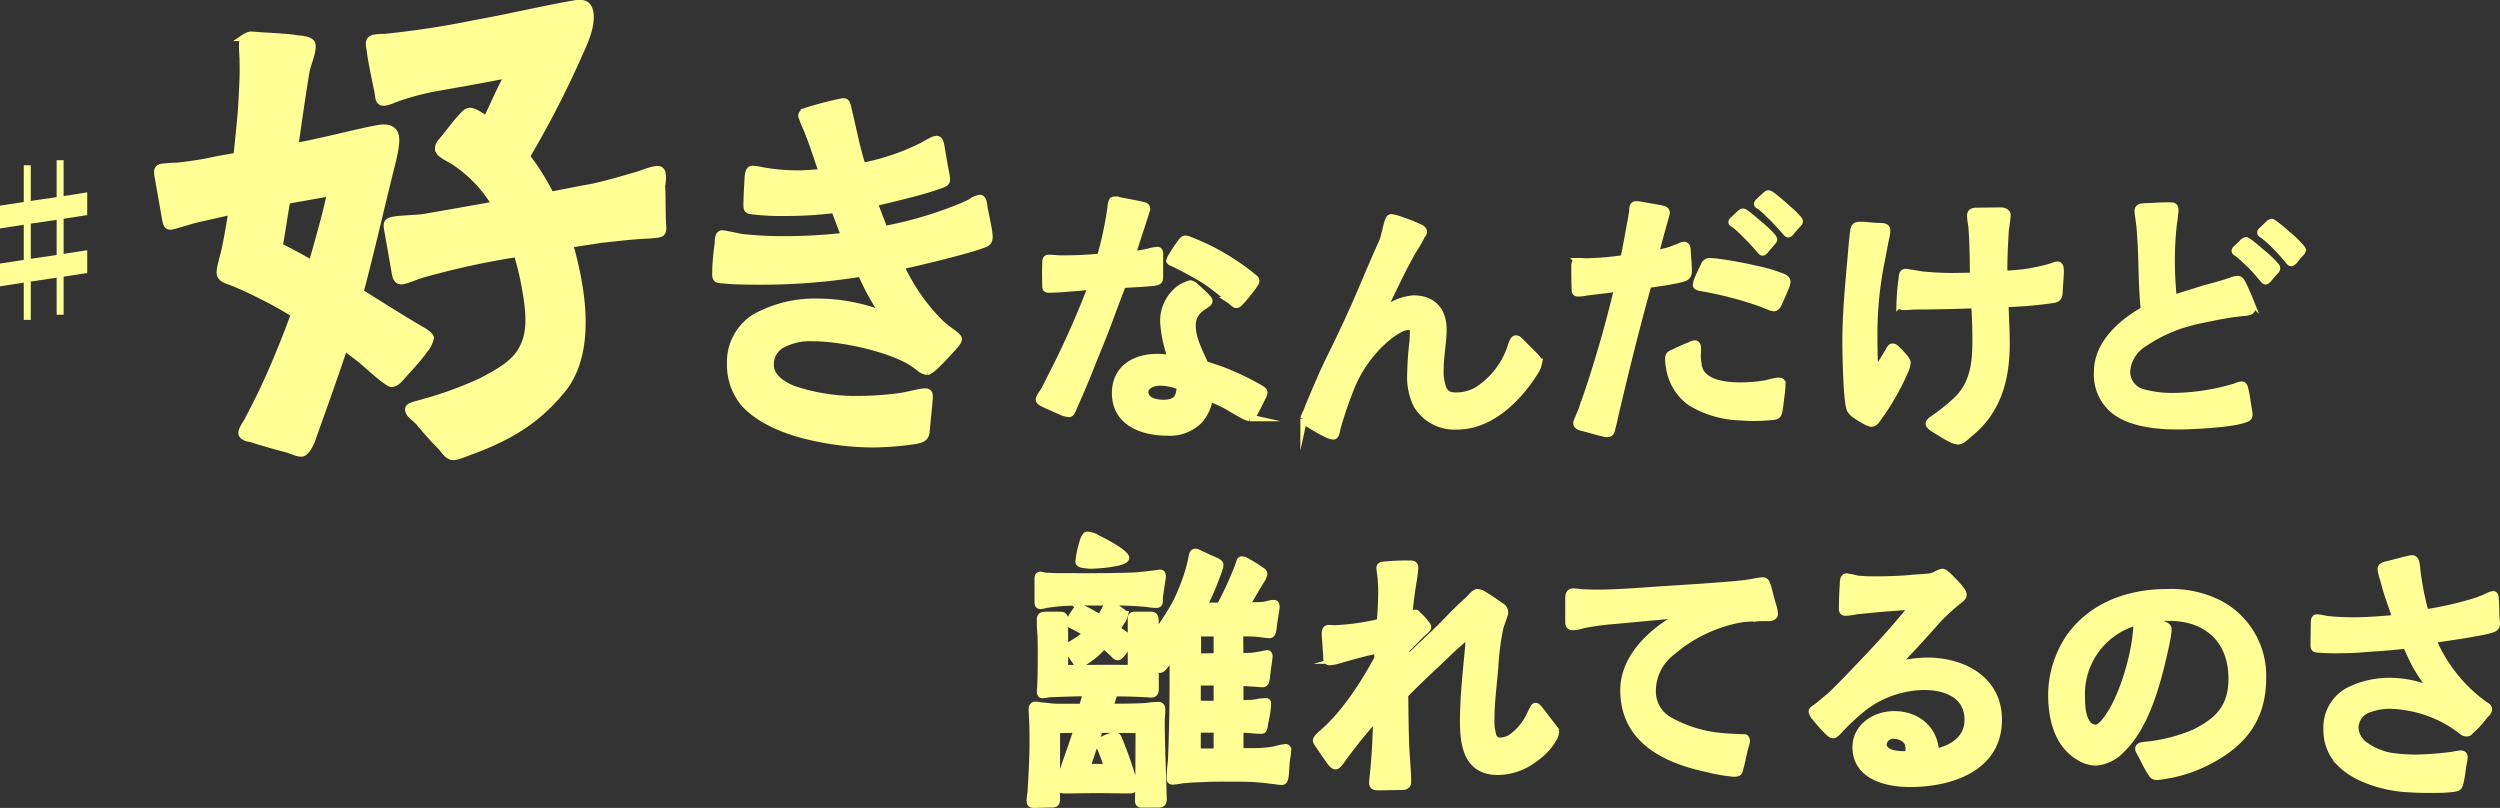
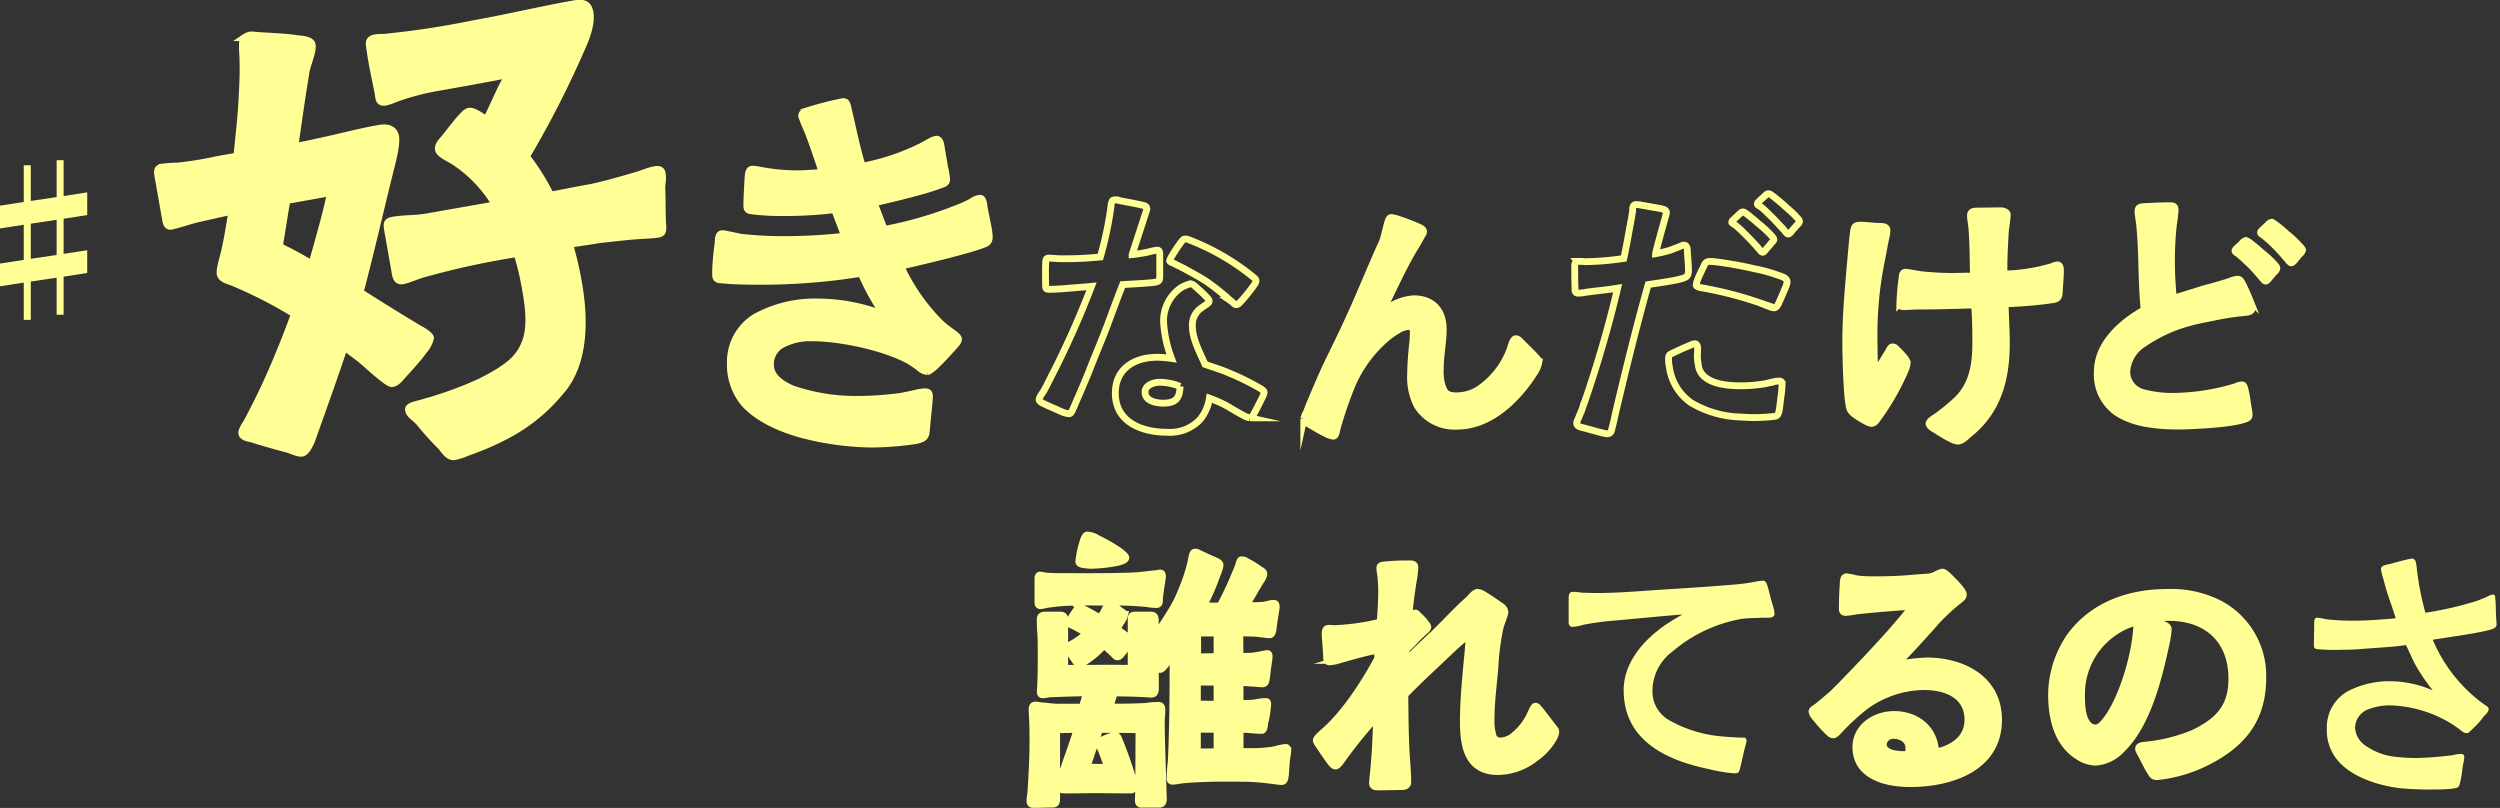
<svg xmlns="http://www.w3.org/2000/svg" width="355.721" height="114.958" viewBox="0 0 355.721 114.958">
  <rect x="0" y="0" width="355.721" height="114.958" fill="#333333" stroke="none" />
  <g id="グループ_1383" data-name="グループ 1383" transform="translate(-86.727 -1570.699)">
    <path id="パス_23237" data-name="パス 23237" d="M90.3,712.528c-1.778-.458-4.059-1.136-4.8-1.391-.476-.071-1.277-.238-1.369-.762-.066-.374.413-1.153.66-1.506a100.022,100.022,0,0,0,4.875-10.428c.709-1.669,1.33-3.4,1.963-5.054a63.854,63.854,0,0,0-8.738-4.479c-.664-.268-1.7-.471-1.835-1.219s.537-2.642.691-3.518c.384-1.765.679-3.592.974-5.419L77.9,679.834c-1.185.286-2.568.761-3.751,1.047-.674.119-.766-.4-.9-1.153l-1-5.688c-.171-.973-.251-1.422.573-1.568a20.38,20.38,0,0,1,2.135-.145,50.189,50.189,0,0,0,5.775-.941l2.7-.475c.274-2.827.621-5.666.744-8.466.084-1.713.182-3.351.116-5.037.057-.55-.3-3.033.181-3.35a2.662,2.662,0,0,1,.858-.383c.224-.04,1.175.1,2.263.141,1.638.1,3.588.216,4.389.384.551.057,2.025.106,2.158.854.171.973-.674,2.743-.863,3.857-.6,3.579-1.071,7.057-1.6,10.623,1.047-.185,2.021-.357,3.055-.616,2.98-.6,5.922-1.431,8.916-1.958,1.123-.2,2.161,0,2.373,1.2s-.6,4.041-.912,5.331c-1.4,5.648-2.656,11.2-4.141,16.782,2.866,1.81,5.732,3.62,8.66,5.341.338.172,1.293.775,1.36,1.15a4.029,4.029,0,0,1-.92,1.782c-.986,1.409-2.559,3-3,3.54-.457.466-.814,1.069-1.562,1.2-.6.106-3.751-2.888-4.469-3.456l-2.315-1.753c-1.41,4.262-2.968,8.55-4.514,12.913-.255.739-.806,1.994-1.466,2.187-.6.106-1.379-.374-2.431-.652m5.3-31.648c.423-1.541.736-2.831,1.168-4.76l-6.213,1.1c-.392,2.153-.695,4.367-1.088,6.52,1.608.8,3.139,1.607,4.61,2.506.545-1.717,1-3.5,1.523-5.362m16.875,31.365a43.2,43.2,0,0,1-3.067-3.4c-.771-.867-1.422-1.061-1.554-1.809-.106-.6.955-.709,2.127-1.07a53.545,53.545,0,0,0,8.193-2.988c3.892-2,5.442-3.275,6.331-5.67.827-2.307.388-5.239-.009-7.484a39.669,39.669,0,0,0-1.2-5.037,114.484,114.484,0,0,0-13.229,2.873c-.96.247-2.242.859-3.065,1-.972.171-1.021-.977-1.153-1.726l-.95-5.389c-.158-.9-.239-1.347.735-1.519,1.5-.264,3.284-.193,4.781-.457l9.8-1.729a18.937,18.937,0,0,0-6.043-6.265c-.516-.3-1.946-.969-2.052-1.568-.118-.674.414-1.154.8-1.607.444-.541,1.32-1.7,2.086-2.606.582-.643,1.026-1.184,1.4-1.25.585-.18,1.73.621,2.523,1.176,1.092-2.122,1.933-4.354,3.187-6.428-3.355.669-6.648,1.25-10.015,1.844a35.343,35.343,0,0,0-6.12,1.619,8.316,8.316,0,0,1-1.382.476c-1.049.184-.956-.6-1.088-1.352-.079-.449-.915-4.315-1.078-5.675-.11-1.061-.568-1.906.7-2.131a7.543,7.543,0,0,1,1.224-.061,125.435,125.435,0,0,0,12.926-1.971c4.715-.832,9.377-1.962,14.092-2.794,1.2-.211,2.061-.132,2.3,1.215.316,1.8-.736,4.143-1.459,5.737a140.516,140.516,0,0,1-7.582,14.765,31.981,31.981,0,0,1,3.437,5.49c1.8-.317,3.43-.682,5.825-1.1,2.007-.431,4.064-1.025,6.045-1.606,1.035-.26,1.955-.731,3-.916.525-.092.925-.009,1.031.59a6.038,6.038,0,0,1-.084,1.713c.074,1.3.048,3.773.109,5,.049,1.149.229,1.734-.594,1.879-.673.119-1.748.155-2.435.2-1.985.119-3.869.374-5.842.568-1.422.25-2.932.439-4.354.69a47.319,47.319,0,0,1,1.276,5.486c.885,5.015,1.019,11.473-2.591,15.505a24.858,24.858,0,0,1-8.123,6.449,38.918,38.918,0,0,1-4.953,2.108,11.458,11.458,0,0,1-1.894.643c-.972.171-1.443-.749-2.025-1.418" transform="translate(37 922)" fill="#ffff96" />
    <path id="パス_23238" data-name="パス 23238" d="M90.3,712.528c-1.778-.458-4.059-1.136-4.8-1.391-.476-.071-1.277-.238-1.369-.762-.066-.374.413-1.153.66-1.506a100.022,100.022,0,0,0,4.875-10.428c.709-1.669,1.33-3.4,1.963-5.054a63.854,63.854,0,0,0-8.738-4.479c-.664-.268-1.7-.471-1.835-1.219s.537-2.642.691-3.518c.384-1.765.679-3.592.974-5.419L77.9,679.834c-1.185.286-2.568.761-3.751,1.047-.674.119-.766-.4-.9-1.153l-1-5.688c-.171-.973-.251-1.422.573-1.568a20.38,20.38,0,0,1,2.135-.145,50.189,50.189,0,0,0,5.775-.941l2.7-.475c.274-2.827.621-5.666.744-8.466.084-1.713.182-3.351.116-5.037.057-.55-.3-3.033.181-3.35a2.662,2.662,0,0,1,.858-.383c.224-.04,1.175.1,2.263.141,1.638.1,3.588.216,4.389.384.551.057,2.025.106,2.158.854.171.973-.674,2.743-.863,3.857-.6,3.579-1.071,7.057-1.6,10.623,1.047-.185,2.021-.357,3.055-.616,2.98-.6,5.922-1.431,8.916-1.958,1.123-.2,2.161,0,2.373,1.2s-.6,4.041-.912,5.331c-1.4,5.648-2.656,11.2-4.141,16.782,2.866,1.81,5.732,3.62,8.66,5.341.338.172,1.293.775,1.36,1.15a4.029,4.029,0,0,1-.92,1.782c-.986,1.409-2.559,3-3,3.54-.457.466-.814,1.069-1.562,1.2-.6.106-3.751-2.888-4.469-3.456l-2.315-1.753c-1.41,4.262-2.968,8.55-4.514,12.913-.255.739-.806,1.994-1.466,2.187C92.131,713.286,91.352,712.806,90.3,712.528Zm5.3-31.648c.423-1.541.736-2.831,1.168-4.76l-6.213,1.1c-.392,2.153-.695,4.367-1.088,6.52,1.608.8,3.139,1.607,4.61,2.506C94.622,684.525,95.08,682.746,95.6,680.88Zm16.875,31.365a43.2,43.2,0,0,1-3.067-3.4c-.771-.867-1.422-1.061-1.554-1.809-.106-.6.955-.709,2.127-1.07a53.545,53.545,0,0,0,8.193-2.988c3.892-2,5.442-3.275,6.331-5.67.827-2.307.388-5.239-.009-7.484a39.669,39.669,0,0,0-1.2-5.037,114.484,114.484,0,0,0-13.229,2.873c-.96.247-2.242.859-3.065,1-.972.171-1.021-.977-1.153-1.726l-.95-5.389c-.158-.9-.239-1.347.735-1.519,1.5-.264,3.284-.193,4.781-.457l9.8-1.729a18.937,18.937,0,0,0-6.043-6.265c-.516-.3-1.946-.969-2.052-1.568-.118-.674.414-1.154.8-1.607.444-.541,1.32-1.7,2.086-2.606.582-.643,1.026-1.184,1.4-1.25.585-.18,1.73.621,2.523,1.176,1.092-2.122,1.933-4.354,3.187-6.428-3.355.669-6.648,1.25-10.015,1.844a35.343,35.343,0,0,0-6.12,1.619,8.316,8.316,0,0,1-1.382.476c-1.049.184-.956-.6-1.088-1.352-.079-.449-.915-4.315-1.078-5.675-.11-1.061-.568-1.906.7-2.131a7.543,7.543,0,0,1,1.224-.061,125.435,125.435,0,0,0,12.926-1.971c4.715-.832,9.377-1.962,14.092-2.794,1.2-.211,2.061-.132,2.3,1.215.316,1.8-.736,4.143-1.459,5.737a140.516,140.516,0,0,1-7.582,14.765,31.981,31.981,0,0,1,3.437,5.49c1.8-.317,3.43-.682,5.825-1.1,2.007-.431,4.064-1.025,6.045-1.606,1.035-.26,1.955-.731,3-.916.525-.092.925-.009,1.031.59a6.038,6.038,0,0,1-.084,1.713c.074,1.3.048,3.773.109,5,.049,1.149.229,1.734-.594,1.879-.673.119-1.748.155-2.435.2-1.985.119-3.869.374-5.842.568-1.422.25-2.932.439-4.354.69a47.319,47.319,0,0,1,1.276,5.486c.885,5.015,1.019,11.473-2.591,15.505a24.858,24.858,0,0,1-8.123,6.449,38.918,38.918,0,0,1-4.953,2.108,11.458,11.458,0,0,1-1.894.643C113.528,713.834,113.057,712.914,112.475,712.245Z" transform="translate(37 922)" fill="none" stroke="#ffff96" stroke-miterlimit="10" stroke-width="0.972" />
    <path id="パス_23239" data-name="パス 23239" d="M163.731,710.506c-3.24-.9-6.24-2.34-8.1-4.38a8.586,8.586,0,0,1-1.98-5.7,7.476,7.476,0,0,1,3.541-6.6,17.606,17.606,0,0,1,8.939-2.16,26.218,26.218,0,0,1,9.36,1.8,34.926,34.926,0,0,1-3.24-5.88,88.864,88.864,0,0,1-14.34,1.14c-.719,0-3.659,0-5.219-.18-.6-.06-1.08.06-1.141-.66,0-.42,0-1.08.061-1.8.059-.96.18-1.98.3-2.82,0-.42,0-1.32.6-1.32a4.4,4.4,0,0,1,.719.12c.721.12,1.621.36,2.16.42a54.325,54.325,0,0,0,6.24.3,76.619,76.619,0,0,0,8.28-.48l-1.44-3.78a57,57,0,0,1-7.14.42,33.9,33.9,0,0,1-4.62-.24c-.6-.06-.72-.24-.72-.84,0-.9.121-3.059.18-4.019.06-.54.121-1.081.66-1.081a8.3,8.3,0,0,1,1.2.181,28.873,28.873,0,0,0,5.1.48c1.2,0,2.4-.12,3.6-.181-.721-2.1-1.38-4.2-2.221-6.239a18.893,18.893,0,0,1-.718-1.8c0-.42.359-.6.718-.72a49.469,49.469,0,0,1,5.1-1.32.888.888,0,0,1,.42.06c.239.18.36.84.42,1.14.66,2.7,1.139,5.34,1.979,7.98a32.616,32.616,0,0,0,8.16-2.7c.3-.12.96-.54,1.561-.84a2.352,2.352,0,0,1,.84-.3c.479,0,.6.72.66,1.14l.479,2.82a14.769,14.769,0,0,1,.3,1.739c0,.6-.48.661-1.14.9-2.34.9-8.16,2.22-9.18,2.46l1.441,3.78a55.7,55.7,0,0,0,10.5-3.06,17.612,17.612,0,0,0,1.861-.84,2.735,2.735,0,0,1,1.259-.54c.48,0,.54.9.6,1.38l.481,2.4a11.3,11.3,0,0,1,.239,1.68c0,.84-.42.96-1.079,1.2-2.282.84-8.521,2.34-11.52,3a28.109,28.109,0,0,0,5.639,8.1,14.256,14.256,0,0,0,1.5,1.2c.48.359,1.08.78,1.08,1.08,0,.36-.359.719-.779,1.2-.661.721-1.68,1.86-2.4,2.52-.24.24-.96.9-1.26.9a2,2,0,0,1-1.14-.54,14.827,14.827,0,0,0-1.379-.96c-3.541-1.979-9.9-3.3-13.859-3.3a8.461,8.461,0,0,0-4.5,1.081,3.189,3.189,0,0,0-1.441,2.759c0,1.56,1.319,2.64,3.12,3.42a27.561,27.561,0,0,0,9.06,1.5,46.637,46.637,0,0,0,5.819-.36c.66-.06,1.68-.3,2.52-.48a7.946,7.946,0,0,1,1.441-.24c.6,0,.659.24.659.78s-.3,3.06-.42,4.62c-.059,1.14-.479,1.32-1.62,1.56a44.978,44.978,0,0,1-6.119.48,40.8,40.8,0,0,1-10.08-1.38" transform="translate(37 922)" fill="#ffff96" />
    <path id="パス_23240" data-name="パス 23240" d="M163.731,710.506c-3.24-.9-6.24-2.34-8.1-4.38a8.586,8.586,0,0,1-1.98-5.7,7.476,7.476,0,0,1,3.541-6.6,17.606,17.606,0,0,1,8.939-2.16,26.218,26.218,0,0,1,9.36,1.8,34.926,34.926,0,0,1-3.24-5.88,88.864,88.864,0,0,1-14.34,1.14c-.719,0-3.659,0-5.219-.18-.6-.06-1.08.06-1.141-.66,0-.42,0-1.08.061-1.8.059-.96.18-1.98.3-2.82,0-.42,0-1.32.6-1.32a4.4,4.4,0,0,1,.719.12c.721.12,1.621.36,2.16.42a54.325,54.325,0,0,0,6.24.3,76.619,76.619,0,0,0,8.28-.48l-1.44-3.78a57,57,0,0,1-7.14.42,33.9,33.9,0,0,1-4.62-.24c-.6-.06-.72-.24-.72-.84,0-.9.121-3.059.18-4.019.06-.54.121-1.081.66-1.081a8.3,8.3,0,0,1,1.2.181,28.873,28.873,0,0,0,5.1.48c1.2,0,2.4-.12,3.6-.181-.721-2.1-1.38-4.2-2.221-6.239a18.893,18.893,0,0,1-.718-1.8c0-.42.359-.6.718-.72a49.469,49.469,0,0,1,5.1-1.32.888.888,0,0,1,.42.06c.239.18.36.84.42,1.14.66,2.7,1.139,5.34,1.979,7.98a32.616,32.616,0,0,0,8.16-2.7c.3-.12.96-.54,1.561-.84a2.352,2.352,0,0,1,.84-.3c.479,0,.6.72.66,1.14l.479,2.82a14.769,14.769,0,0,1,.3,1.739c0,.6-.48.661-1.14.9-2.34.9-8.16,2.22-9.18,2.46l1.441,3.78a55.7,55.7,0,0,0,10.5-3.06,17.612,17.612,0,0,0,1.861-.84,2.735,2.735,0,0,1,1.259-.54c.48,0,.54.9.6,1.38l.481,2.4a11.3,11.3,0,0,1,.239,1.68c0,.84-.42.96-1.079,1.2-2.282.84-8.521,2.34-11.52,3a28.109,28.109,0,0,0,5.639,8.1,14.256,14.256,0,0,0,1.5,1.2c.48.359,1.08.78,1.08,1.08,0,.36-.359.719-.779,1.2-.661.721-1.68,1.86-2.4,2.52-.24.24-.96.9-1.26.9a2,2,0,0,1-1.14-.54,14.827,14.827,0,0,0-1.379-.96c-3.541-1.979-9.9-3.3-13.859-3.3a8.461,8.461,0,0,0-4.5,1.081,3.189,3.189,0,0,0-1.441,2.759c0,1.56,1.319,2.64,3.12,3.42a27.561,27.561,0,0,0,9.06,1.5,46.637,46.637,0,0,0,5.819-.36c.66-.06,1.68-.3,2.52-.48a7.946,7.946,0,0,1,1.441-.24c.6,0,.659.24.659.78s-.3,3.06-.42,4.62c-.059,1.14-.479,1.32-1.62,1.56a44.978,44.978,0,0,1-6.119.48A40.8,40.8,0,0,1,163.731,710.506Z" transform="translate(37 922)" fill="none" stroke="#ffff96" stroke-miterlimit="10" stroke-width="0.972" />
-     <path id="パス_23241" data-name="パス 23241" d="M200.765,707.277c-.92-.418-1.632-.711-2.427-1.088-.251-.126-.753-.335-.753-.628,0-.335.46-.921.627-1.172.545-.963,1-1.967,1.508-2.93a128.07,128.07,0,0,0,5.314-12.012c-1.339.126-2.678.209-4.017.335-.67.042-1.424.084-2.01.084-.418,0-.5-.084-.5-.545,0-.292-.041-1.967,0-3.013.042-.335-.084-.879.419-.879.586,0,1.172.084,1.758.084a50.363,50.363,0,0,0,5.608-.251,51.192,51.192,0,0,0,1.507-7.116,2.086,2.086,0,0,1,.21-.879c.083-.125.293-.125.418-.125a2.843,2.843,0,0,1,.711.125c.879.168,2.47.46,3.139.628.335.084.628.125.628.586,0,.042-1.883,5.818-2.092,6.446a21.2,21.2,0,0,0,2.343-.377,6.655,6.655,0,0,1,1.256-.251c.335,0,.335.376.335.67v2.8c0,.921-.042,1-.921,1.13-1.256.126-2.888.209-4.352.293-.754,1.925-1.465,3.851-2.177,5.776-.712,1.883-1.507,3.767-2.261,5.65-.711,1.884-1.716,4.144-2.511,5.985-.251.545-.377.963-.67.963a3.025,3.025,0,0,1-1.088-.293m7.66-2.637c0-3.516,2.761-5.106,5.985-5.106a16.208,16.208,0,0,1,2.009.168,17.5,17.5,0,0,1-1.13-5.232,5.737,5.737,0,0,1,2.218-4.646,3.944,3.944,0,0,1,1-.544,3.7,3.7,0,0,1,.628-.21,1.449,1.449,0,0,1,.711.419c.585.544,1,.879,1.548,1.465.209.251.377.377.377.586,0,.334-.5.5-1.256,1.088a2.912,2.912,0,0,0-1.129,2.386c0,1.967,1.045,3.767,1.8,5.525,1.172.418,2.344.753,3.475,1.255a34.924,34.924,0,0,1,4.1,2.009c.5.293.836.461.836.754a2.838,2.838,0,0,1-.334.837c-.335.711-.837,1.674-1,1.967-.126.209-.377.795-.713.795a3.178,3.178,0,0,1-.795-.293c-.795-.418-1.925-1.088-2.26-1.3a19.326,19.326,0,0,0-2.679-1.214,6.179,6.179,0,0,1-1.423,3.139,5.893,5.893,0,0,1-4.6,1.716c-3.559,0-7.367-1.423-7.367-5.567m9.208-.962a7.78,7.78,0,0,0-2.93-.586c-.8,0-2.051.418-2.051,1.381,0,1.3,1.591,1.59,2.6,1.59,1.8,0,2.344-.711,2.386-2.385m7.157-12.222a33.547,33.547,0,0,0-3.348-2.679c-1.089-.711-2.218-1.3-3.349-1.925l-1.339-.67c-.251-.125-.586-.167-.586-.418a1.886,1.886,0,0,1,.251-.544,22.7,22.7,0,0,1,1.381-2.093c.168-.168.293-.419.545-.419a1.212,1.212,0,0,1,.586.126,33.421,33.421,0,0,1,8.789,5.022c.419.377.712.5.712.754.042.251-.167.5-.377.8a24.064,24.064,0,0,1-1.716,2.135c-.252.251-.419.5-.712.5-.251,0-.586-.419-.837-.586" transform="translate(37 922)" fill="#ffff96" />
    <path id="パス_23242" data-name="パス 23242" d="M200.765,707.277c-.92-.418-1.632-.711-2.427-1.088-.251-.126-.753-.335-.753-.628,0-.335.46-.921.627-1.172.545-.963,1-1.967,1.508-2.93a128.07,128.07,0,0,0,5.314-12.012c-1.339.126-2.678.209-4.017.335-.67.042-1.424.084-2.01.084-.418,0-.5-.084-.5-.545,0-.292-.041-1.967,0-3.013.042-.335-.084-.879.419-.879.586,0,1.172.084,1.758.084a50.363,50.363,0,0,0,5.608-.251,51.192,51.192,0,0,0,1.507-7.116,2.086,2.086,0,0,1,.21-.879c.083-.125.293-.125.418-.125a2.843,2.843,0,0,1,.711.125c.879.168,2.47.46,3.139.628.335.084.628.125.628.586,0,.042-1.883,5.818-2.092,6.446a21.2,21.2,0,0,0,2.343-.377,6.655,6.655,0,0,1,1.256-.251c.335,0,.335.376.335.67v2.8c0,.921-.042,1-.921,1.13-1.256.126-2.888.209-4.352.293-.754,1.925-1.465,3.851-2.177,5.776-.712,1.883-1.507,3.767-2.261,5.65-.711,1.884-1.716,4.144-2.511,5.985-.251.545-.377.963-.67.963A3.025,3.025,0,0,1,200.765,707.277Zm7.66-2.637c0-3.516,2.761-5.106,5.985-5.106a16.208,16.208,0,0,1,2.009.168,17.5,17.5,0,0,1-1.13-5.232,5.737,5.737,0,0,1,2.218-4.646,3.944,3.944,0,0,1,1-.544,3.7,3.7,0,0,1,.628-.21,1.449,1.449,0,0,1,.711.419c.585.544,1,.879,1.548,1.465.209.251.377.377.377.586,0,.334-.5.5-1.256,1.088a2.912,2.912,0,0,0-1.129,2.386c0,1.967,1.045,3.767,1.8,5.525,1.172.418,2.344.753,3.475,1.255a34.924,34.924,0,0,1,4.1,2.009c.5.293.836.461.836.754a2.838,2.838,0,0,1-.334.837c-.335.711-.837,1.674-1,1.967-.126.209-.377.795-.713.795a3.178,3.178,0,0,1-.795-.293c-.795-.418-1.925-1.088-2.26-1.3a19.326,19.326,0,0,0-2.679-1.214,6.179,6.179,0,0,1-1.423,3.139,5.893,5.893,0,0,1-4.6,1.716C212.233,710.207,208.425,708.784,208.425,704.64Zm9.208-.962a7.78,7.78,0,0,0-2.93-.586c-.8,0-2.051.418-2.051,1.381,0,1.3,1.591,1.59,2.6,1.59C217.047,706.063,217.591,705.352,217.633,703.678Zm7.157-12.222a33.547,33.547,0,0,0-3.348-2.679c-1.089-.711-2.218-1.3-3.349-1.925l-1.339-.67c-.251-.125-.586-.167-.586-.418a1.886,1.886,0,0,1,.251-.544,22.7,22.7,0,0,1,1.381-2.093c.168-.168.293-.419.545-.419a1.212,1.212,0,0,1,.586.126,33.421,33.421,0,0,1,8.789,5.022c.419.377.712.5.712.754.042.251-.167.5-.377.8a24.064,24.064,0,0,1-1.716,2.135c-.252.251-.419.5-.712.5C225.376,692.042,225.041,691.623,224.79,691.456Z" transform="translate(37 922)" fill="none" stroke="#ffff96" stroke-miterlimit="10" stroke-width="0.972" />
    <path id="パス_23243" data-name="パス 23243" d="M238.339,710.375c-.755-.335-1.591-.879-2.387-1.339-.46-.252-.712-.586-.712-.754a2.881,2.881,0,0,1,.377-.921l.377-1c.921-2.135,1.8-4.311,2.846-6.446,1.215-2.469,2.428-4.98,3.559-7.534,1.38-3.1,2.636-6.236,4.059-9.333.167-.419.46-1.716.669-2.512.126-.334.21-.878.546-.878a4.816,4.816,0,0,1,1.087.251c.963.335,1.885.669,2.805,1.088.334.125.752.377.711.67,0,.334-.251.46-.377.795-.293.544-.669,1.214-.879,1.507-1.8,3.013-3.18,6.194-4.729,9.291a7.514,7.514,0,0,1,4.563-2.05c2.719,0,4.226,1.674,4.226,4.352,0,1.884-.418,3.725-.418,5.609a7.124,7.124,0,0,0,.376,2.762c.419.963,1.005,1.089,2.009,1.089a5.878,5.878,0,0,0,3.014-.879,11.717,11.717,0,0,0,4.562-5.818c.125-.335.377-1.465.8-1.423.293,0,.419.167.8.544l1.883,1.883c.335.377.586.628.586.879a3.856,3.856,0,0,1-.628,1.507c-2.344,3.725-6.278,7.618-10.966,7.618a6.256,6.256,0,0,1-5.733-2.93,8.954,8.954,0,0,1-.922-4.563,43.179,43.179,0,0,1,.336-4.645c0-.335.041-.712.041-1.047,0-.5,0-1-.67-1a3.256,3.256,0,0,0-1.256.377,12.19,12.19,0,0,0-2.176,1.548,18.336,18.336,0,0,0-4.646,6.488,58.483,58.483,0,0,0-2.051,5.943c-.125.419-.167,1.256-.586,1.256a3.079,3.079,0,0,1-1.087-.377" transform="translate(37 922)" fill="#ffff96" />
    <path id="パス_23244" data-name="パス 23244" d="M238.339,710.375c-.755-.335-1.591-.879-2.387-1.339-.46-.252-.712-.586-.712-.754a2.881,2.881,0,0,1,.377-.921l.377-1c.921-2.135,1.8-4.311,2.846-6.446,1.215-2.469,2.428-4.98,3.559-7.534,1.38-3.1,2.636-6.236,4.059-9.333.167-.419.46-1.716.669-2.512.126-.334.21-.878.546-.878a4.816,4.816,0,0,1,1.087.251c.963.335,1.885.669,2.805,1.088.334.125.752.377.711.67,0,.334-.251.46-.377.795-.293.544-.669,1.214-.879,1.507-1.8,3.013-3.18,6.194-4.729,9.291a7.514,7.514,0,0,1,4.563-2.05c2.719,0,4.226,1.674,4.226,4.352,0,1.884-.418,3.725-.418,5.609a7.124,7.124,0,0,0,.376,2.762c.419.963,1.005,1.089,2.009,1.089a5.878,5.878,0,0,0,3.014-.879,11.717,11.717,0,0,0,4.562-5.818c.125-.335.377-1.465.8-1.423.293,0,.419.167.8.544l1.883,1.883c.335.377.586.628.586.879a3.856,3.856,0,0,1-.628,1.507c-2.344,3.725-6.278,7.618-10.966,7.618a6.256,6.256,0,0,1-5.733-2.93,8.954,8.954,0,0,1-.922-4.563,43.179,43.179,0,0,1,.336-4.645c0-.335.041-.712.041-1.047,0-.5,0-1-.67-1a3.256,3.256,0,0,0-1.256.377,12.19,12.19,0,0,0-2.176,1.548,18.336,18.336,0,0,0-4.646,6.488,58.483,58.483,0,0,0-2.051,5.943c-.125.419-.167,1.256-.586,1.256A3.079,3.079,0,0,1,238.339,710.375Z" transform="translate(37 922)" fill="none" stroke="#ffff96" stroke-miterlimit="10" stroke-width="0.972" />
-     <path id="パス_23245" data-name="パス 23245" d="M274.753,709.5c-.419-.084-.669-.335-.669-.5-.043-.251.083-.461.25-.837.209-.545.5-1.172.586-1.465A168.212,168.212,0,0,0,279.9,689.7c-1.506.251-3.013.376-4.52.586a5.163,5.163,0,0,1-1.088.125c-.5,0-.461-.335-.461-.753-.041-.921-.041-2.721-.041-3.056,0-.586.166-.711.5-.711a9.107,9.107,0,0,1,1,.042,39.827,39.827,0,0,0,5.483-.461c.419-1.883.712-3.767,1.088-5.692l.167-1.046c0-.335,0-.921.461-.921a3.027,3.027,0,0,1,.795.083l2.637.461c.5.125.879.167.922.586,0,.125-.126.5-.252,1-.418,1.465-1.13,4.06-1.3,4.856a19.582,19.582,0,0,0,1.967-.461c.377-.125.754-.293,1.13-.418.251-.084.753-.377,1.005-.335.334.042.417.376.417.753.043.795.168,2.093.168,2.888,0,.879-.46.963-.962,1.13-1.423.377-3.475.628-4.772.837-1.716,6.111-3.223,12.264-4.687,18.458-.042.251-.252,1.214-.461,1.967-.084.461-.167.8-.711.8-.419,0-2.344-.586-3.642-.921m22.6-1.465a14.454,14.454,0,0,1-7.033-2.051,7.4,7.4,0,0,1-3.054-5.023,5.549,5.549,0,0,1-.125-1.171c0-.586.167-.67.669-.879.419-.21,1.549-.754,2.344-1.047a2.038,2.038,0,0,1,.711-.251c.334,0,.418.335.418.712s-.041.8-.041,1a5.958,5.958,0,0,0,.125,1.214,2.558,2.558,0,0,0,1.047,1.883c1.256,1.005,3.432,1.172,5.023,1.172a20.691,20.691,0,0,0,3.18-.251c.461-.042,1-.251,1.549-.335a2.337,2.337,0,0,1,.754-.083c.334,0,.376.209.376.46a13.669,13.669,0,0,1-.167,1.8c-.084.711-.126,1.172-.252,1.925-.083.544-.293.8-.669.837a27.327,27.327,0,0,1-2.931.168c-.626,0-1.3-.042-1.924-.084m4.059-15.737-1.381-.545a53.381,53.381,0,0,0-8.371-2.134c-.293-.084-.586-.168-.586-.377a3.771,3.771,0,0,1,.168-.67c.251-.669.879-1.883,1-2.176a.8.8,0,0,1,.8-.5,10.78,10.78,0,0,1,1.3.125c1.3.168,3.224.5,5.022.921a22.957,22.957,0,0,1,3.935,1.13c.335.126.712.335.712.754a2.727,2.727,0,0,1-.252.837c-.334.837-.836,1.925-1,2.3-.125.251-.335.544-.628.544a2.859,2.859,0,0,1-.712-.209m-1.465-8.246c-.5-.586-1.255-1.381-1.715-1.842-.586-.586-.921-.92-1.423-1.339-.335-.293-.628-.376-.67-.544a.508.508,0,0,1,.252-.377l.795-.753c.209-.167.334-.335.5-.335.168-.042.418.168.711.377.461.377,1,.8,1.507,1.256a19.059,19.059,0,0,1,1.59,1.422c.252.293.628.628.628.879,0,.126-.167.293-.335.461-.209.293-.544.628-.837,1-.126.168-.293.335-.419.335-.167,0-.334-.251-.586-.544m3.642-2.595c-.5-.544-1.255-1.381-1.716-1.841-.586-.545-.921-.921-1.424-1.34-.334-.293-.627-.335-.669-.544a.5.5,0,0,1,.251-.377c.209-.251.586-.544.8-.753.168-.167.336-.335.5-.335.252,0,.42.168.713.377.46.376,1,.795,1.506,1.255.628.586,1.172,1.005,1.633,1.507.209.251.586.544.586.8,0,.167-.126.293-.335.5-.21.251-.544.586-.837.962-.126.168-.293.335-.419.335-.167,0-.335-.251-.586-.544" transform="translate(37 922)" fill="#ffff96" />
    <path id="パス_23246" data-name="パス 23246" d="M274.753,709.5c-.419-.084-.669-.335-.669-.5-.043-.251.083-.461.25-.837.209-.545.5-1.172.586-1.465A168.212,168.212,0,0,0,279.9,689.7c-1.506.251-3.013.376-4.52.586a5.163,5.163,0,0,1-1.088.125c-.5,0-.461-.335-.461-.753-.041-.921-.041-2.721-.041-3.056,0-.586.166-.711.5-.711a9.107,9.107,0,0,1,1,.042,39.827,39.827,0,0,0,5.483-.461c.419-1.883.712-3.767,1.088-5.692l.167-1.046c0-.335,0-.921.461-.921a3.027,3.027,0,0,1,.795.083l2.637.461c.5.125.879.167.922.586,0,.125-.126.5-.252,1-.418,1.465-1.13,4.06-1.3,4.856a19.582,19.582,0,0,0,1.967-.461c.377-.125.754-.293,1.13-.418.251-.084.753-.377,1.005-.335.334.042.417.376.417.753.043.795.168,2.093.168,2.888,0,.879-.46.963-.962,1.13-1.423.377-3.475.628-4.772.837-1.716,6.111-3.223,12.264-4.687,18.458-.042.251-.252,1.214-.461,1.967-.084.461-.167.8-.711.8C277.976,710.417,276.051,709.831,274.753,709.5Zm22.6-1.465a14.454,14.454,0,0,1-7.033-2.051,7.4,7.4,0,0,1-3.054-5.023,5.549,5.549,0,0,1-.125-1.171c0-.586.167-.67.669-.879.419-.21,1.549-.754,2.344-1.047a2.038,2.038,0,0,1,.711-.251c.334,0,.418.335.418.712s-.041.8-.041,1a5.958,5.958,0,0,0,.125,1.214,2.558,2.558,0,0,0,1.047,1.883c1.256,1.005,3.432,1.172,5.023,1.172a20.691,20.691,0,0,0,3.18-.251c.461-.042,1-.251,1.549-.335a2.337,2.337,0,0,1,.754-.083c.334,0,.376.209.376.46a13.669,13.669,0,0,1-.167,1.8c-.084.711-.126,1.172-.252,1.925-.083.544-.293.8-.669.837a27.327,27.327,0,0,1-2.931.168C298.653,708.115,297.983,708.073,297.355,708.031Zm4.059-15.737-1.381-.545a53.381,53.381,0,0,0-8.371-2.134c-.293-.084-.586-.168-.586-.377a3.771,3.771,0,0,1,.168-.67c.251-.669.879-1.883,1-2.176a.8.8,0,0,1,.8-.5,10.78,10.78,0,0,1,1.3.125c1.3.168,3.224.5,5.022.921a22.957,22.957,0,0,1,3.935,1.13c.335.126.712.335.712.754a2.727,2.727,0,0,1-.252.837c-.334.837-.836,1.925-1,2.3-.125.251-.335.544-.628.544A2.859,2.859,0,0,1,301.414,692.294Zm-1.465-8.246c-.5-.586-1.255-1.381-1.715-1.842-.586-.586-.921-.92-1.423-1.339-.335-.293-.628-.376-.67-.544a.508.508,0,0,1,.252-.377l.795-.753c.209-.167.334-.335.5-.335.168-.042.418.168.711.377.461.377,1,.8,1.507,1.256a19.059,19.059,0,0,1,1.59,1.422c.252.293.628.628.628.879,0,.126-.167.293-.335.461-.209.293-.544.628-.837,1-.126.168-.293.335-.419.335C300.368,684.592,300.2,684.341,299.949,684.048Zm3.642-2.595c-.5-.544-1.255-1.381-1.716-1.841-.586-.545-.921-.921-1.424-1.34-.334-.293-.627-.335-.669-.544a.5.5,0,0,1,.251-.377c.209-.251.586-.544.8-.753.168-.167.336-.335.5-.335.252,0,.42.168.713.377.46.376,1,.795,1.506,1.255.628.586,1.172,1.005,1.633,1.507.209.251.586.544.586.8,0,.167-.126.293-.335.5-.21.251-.544.586-.837.962-.126.168-.293.335-.419.335C304.01,682,303.842,681.746,303.591,681.453Z" transform="translate(37 922)" fill="none" stroke="#ffff96" stroke-miterlimit="10" stroke-width="0.972" />
    <path id="パス_23247" data-name="パス 23247" d="M315.16,708.617a13,13,0,0,1-1.549-.963,2.1,2.1,0,0,1-.585-.628c-.544-.795-.669-8.2-.669-9.626,0-4.4.461-8.79.837-13.143.042-.5.167-1.925.292-2.762.125-.67.334-.753,1.047-.753.8,0,1.8.167,2.6.167.461,0,1.087,0,1.087.586a6.112,6.112,0,0,1-.208,1.256c-.21,1-.378,2.051-.586,3.055a52.264,52.264,0,0,0-1.047,10.84c0,1.675.043,3.391.126,5.065.711-.963,1.3-1.967,1.842-2.846.209-.335.377-.837.67-.8.293,0,.376.126.627.377a9.98,9.98,0,0,1,.921.963,2.39,2.39,0,0,1,.544.837,3.321,3.321,0,0,1-.251,1.046,35.347,35.347,0,0,1-4.228,7.325.939.939,0,0,1-.628.335,2.858,2.858,0,0,1-.837-.335m12.223,2.553c-.88-.418-1.591-.921-2.429-1.423-.459-.251-.753-.586-.753-.754,0-.25.419-.585.627-.711a26.77,26.77,0,0,0,3.559-2.888c2.177-2.3,2.47-5.148,2.47-8.162,0-1.716-.042-3.432-.168-5.148-2.72.084-5.483.168-8.2.168-.628,0-1.214.083-1.8.083-.461,0-.629-.083-.629-.5a31.777,31.777,0,0,1,.293-3.432c.043-.335,0-.963.5-.963.251,0,.586.084.922.126.543.084,1.129.209,1.588.251,1.382.126,2.722.209,4.02.209,1.045,0,2.092-.041,3.139-.041-.043-2.219-.043-4.437-.209-6.739-.043-.628-.21-1.256-.21-1.884s.586-.628,1.047-.628l3.306-.041c.293,0,.879.167.879.586a20.141,20.141,0,0,1-.252,2.092c-.126,2.093-.251,4.228-.209,6.321a25.613,25.613,0,0,0,6.9-1.089,2.015,2.015,0,0,1,.712-.209c.377,0,.419.5.419.795,0,1.005-.126,2.051-.168,3.056-.04.711-.166.962-.879,1.088a59.1,59.1,0,0,1-6.821.586c.041,1.883.168,3.767.168,5.65,0,5.107-1.215,9.669-5.4,12.975-.375.335-.961.921-1.506.921a2.636,2.636,0,0,1-.92-.293" transform="translate(37 922)" fill="#ffff96" />
    <path id="パス_23248" data-name="パス 23248" d="M315.16,708.617a13,13,0,0,1-1.549-.963,2.1,2.1,0,0,1-.585-.628c-.544-.795-.669-8.2-.669-9.626,0-4.4.461-8.79.837-13.143.042-.5.167-1.925.292-2.762.125-.67.334-.753,1.047-.753.8,0,1.8.167,2.6.167.461,0,1.087,0,1.087.586a6.112,6.112,0,0,1-.208,1.256c-.21,1-.378,2.051-.586,3.055a52.264,52.264,0,0,0-1.047,10.84c0,1.675.043,3.391.126,5.065.711-.963,1.3-1.967,1.842-2.846.209-.335.377-.837.67-.8.293,0,.376.126.627.377a9.98,9.98,0,0,1,.921.963,2.39,2.39,0,0,1,.544.837,3.321,3.321,0,0,1-.251,1.046,35.347,35.347,0,0,1-4.228,7.325.939.939,0,0,1-.628.335A2.858,2.858,0,0,1,315.16,708.617Zm12.223,2.553c-.88-.418-1.591-.921-2.429-1.423-.459-.251-.753-.586-.753-.754,0-.25.419-.585.627-.711a26.77,26.77,0,0,0,3.559-2.888c2.177-2.3,2.47-5.148,2.47-8.162,0-1.716-.042-3.432-.168-5.148-2.72.084-5.483.168-8.2.168-.628,0-1.214.083-1.8.083-.461,0-.629-.083-.629-.5a31.777,31.777,0,0,1,.293-3.432c.043-.335,0-.963.5-.963.251,0,.586.084.922.126.543.084,1.129.209,1.588.251,1.382.126,2.722.209,4.02.209,1.045,0,2.092-.041,3.139-.041-.043-2.219-.043-4.437-.209-6.739-.043-.628-.21-1.256-.21-1.884s.586-.628,1.047-.628l3.306-.041c.293,0,.879.167.879.586a20.141,20.141,0,0,1-.252,2.092c-.126,2.093-.251,4.228-.209,6.321a25.613,25.613,0,0,0,6.9-1.089,2.015,2.015,0,0,1,.712-.209c.377,0,.419.5.419.795,0,1.005-.126,2.051-.168,3.056-.04.711-.166.962-.879,1.088a59.1,59.1,0,0,1-6.821.586c.041,1.883.168,3.767.168,5.65,0,5.107-1.215,9.669-5.4,12.975-.375.335-.961.921-1.506.921A2.636,2.636,0,0,1,327.383,711.17Z" transform="translate(37 922)" fill="none" stroke="#ffff96" stroke-miterlimit="10" stroke-width="0.972" />
    <path id="パス_23249" data-name="パス 23249" d="M350.76,707.278a6.568,6.568,0,0,1-2.6-5.735c0-3.934,3.474-6.989,6.654-8.747-.209-2.177-.293-4.4-.334-6.613-.043-1.674-.126-3.391-.252-4.9-.041-.879-.293-1.968-.293-2.6.042-.5.377-.544.921-.586,1.172-.042,2.345-.126,3.517-.126.46,0,.836,0,.836.544a14.86,14.86,0,0,1-.209,1.968,44.776,44.776,0,0,0-.293,5.817c0,1.591.126,3.223.252,4.855l4.435-1.381c1.256-.335,2.512-.669,3.726-1.088a2.948,2.948,0,0,1,1.005-.251c.418,0,.543.418.753.753.126.251.628,1.339.963,2.177a4.62,4.62,0,0,1,.335,1.13c0,.586-.628.628-1.088.669a39.222,39.222,0,0,0-4.354.67c-1.214.251-2.428.461-3.6.8a21.2,21.2,0,0,0-6.405,2.971,5.085,5.085,0,0,0-2.385,3.893,3.065,3.065,0,0,0,2.135,3.013,16.023,16.023,0,0,0,4.479.586,31.691,31.691,0,0,0,8.873-1.381,2.32,2.32,0,0,1,.879-.251c.334,0,.377.377.46.669.126.5.251,1.256.335,1.884.125.711.251,1.465.251,1.674,0,.461-.293.544-.8.712-2.134.711-8.035.92-9.166.92-3.264,0-6.7-.376-9.04-2.05m20.759-19.128c-.5-.586-1.213-1.423-1.673-1.842-.628-.586-.963-.92-1.466-1.339-.334-.293-.627-.377-.627-.544-.042-.126.084-.251.209-.377.252-.251.628-.544.795-.753a1.074,1.074,0,0,1,.545-.377,2.234,2.234,0,0,1,.67.418,18.532,18.532,0,0,1,1.505,1.256,13.641,13.641,0,0,1,1.591,1.423c.251.293.628.586.628.879a.833.833,0,0,1-.293.461c-.252.251-.545.627-.838.962-.167.21-.334.377-.46.377-.167,0-.335-.251-.586-.544m3.642-2.6c-.5-.586-1.214-1.381-1.674-1.842a18.8,18.8,0,0,0-1.465-1.339c-.336-.293-.629-.377-.629-.544-.041-.126.084-.251.21-.377l.8-.753a1.082,1.082,0,0,1,.544-.377c.126,0,.377.209.67.419A18.133,18.133,0,0,1,375.119,682a14.428,14.428,0,0,1,1.632,1.507c.21.251.586.544.586.795a.833.833,0,0,1-.293.461,12.068,12.068,0,0,0-.836,1c-.168.167-.336.335-.461.335-.168,0-.335-.251-.586-.544" transform="translate(37 922)" fill="#ffff96" />
    <path id="パス_23250" data-name="パス 23250" d="M350.76,707.278a6.568,6.568,0,0,1-2.6-5.735c0-3.934,3.474-6.989,6.654-8.747-.209-2.177-.293-4.4-.334-6.613-.043-1.674-.126-3.391-.252-4.9-.041-.879-.293-1.968-.293-2.6.042-.5.377-.544.921-.586,1.172-.042,2.345-.126,3.517-.126.46,0,.836,0,.836.544a14.86,14.86,0,0,1-.209,1.968,44.776,44.776,0,0,0-.293,5.817c0,1.591.126,3.223.252,4.855l4.435-1.381c1.256-.335,2.512-.669,3.726-1.088a2.948,2.948,0,0,1,1.005-.251c.418,0,.543.418.753.753.126.251.628,1.339.963,2.177a4.62,4.62,0,0,1,.335,1.13c0,.586-.628.628-1.088.669a39.222,39.222,0,0,0-4.354.67c-1.214.251-2.428.461-3.6.8a21.2,21.2,0,0,0-6.405,2.971,5.085,5.085,0,0,0-2.385,3.893,3.065,3.065,0,0,0,2.135,3.013,16.023,16.023,0,0,0,4.479.586,31.691,31.691,0,0,0,8.873-1.381,2.32,2.32,0,0,1,.879-.251c.334,0,.377.377.46.669.126.5.251,1.256.335,1.884.125.711.251,1.465.251,1.674,0,.461-.293.544-.8.712-2.134.711-8.035.92-9.166.92C356.536,709.328,353.1,708.952,350.76,707.278Zm20.759-19.128c-.5-.586-1.213-1.423-1.673-1.842-.628-.586-.963-.92-1.466-1.339-.334-.293-.627-.377-.627-.544-.042-.126.084-.251.209-.377.252-.251.628-.544.795-.753a1.074,1.074,0,0,1,.545-.377,2.234,2.234,0,0,1,.67.418,18.532,18.532,0,0,1,1.505,1.256,13.641,13.641,0,0,1,1.591,1.423c.251.293.628.586.628.879a.833.833,0,0,1-.293.461c-.252.251-.545.627-.838.962-.167.21-.334.377-.46.377C371.938,688.694,371.77,688.443,371.519,688.15Zm3.642-2.6c-.5-.586-1.214-1.381-1.674-1.842a18.8,18.8,0,0,0-1.465-1.339c-.336-.293-.629-.377-.629-.544-.041-.126.084-.251.21-.377l.8-.753a1.082,1.082,0,0,1,.544-.377c.126,0,.377.209.67.419A18.133,18.133,0,0,1,375.119,682a14.428,14.428,0,0,1,1.632,1.507c.21.251.586.544.586.795a.833.833,0,0,1-.293.461,12.068,12.068,0,0,0-.836,1c-.168.167-.336.335-.461.335C375.579,686.1,375.412,685.848,375.161,685.555Z" transform="translate(37 922)" fill="none" stroke="#ffff96" stroke-miterlimit="10" stroke-width="0.972" />
    <path id="パス_23251" data-name="パス 23251" d="M54.107,680.523l3.679-.547v5l-3.679.547Zm3.679-9.026v5.246l-3.679.547v-5.071h-1v5.221l-3.38.522V681.2l3.38-.522v5l-3.38.523v3.232l3.38-.522v5.3h1v-5.455l3.679-.548v5.272h.994v-5.42l3.358-.522V684.3l-3.358.523v-5l3.358-.522v-3.23l-3.358.524v-5.1Z" transform="translate(37 922)" fill="#ffff96" />
    <path id="パス_23252" data-name="パス 23252" d="M196.283,762.544a8.877,8.877,0,0,1,.125-1.046l.126-2.093c.084-1.674.167-3.307.167-4.981,0-1.255,0-2.6-.083-3.808,0-.335-.042-.67-.042-.963,0-.544.251-.628.5-.628.335,0,.795.125,1.13.125.586.042,1.34.168,1.967.168h3.558c.167-.628.376-1.3.628-2.051-1.884.042-3.558.084-5.357.167a6.931,6.931,0,0,1-.921.126c-.168,0-.335-.042-.335-.5,0-.21.042-.377.042-.586.083-1.507.083-3.181.083-4.73,0-.921,0-1.841-.041-2.762a20.335,20.335,0,0,1-.084-2.26c.042-.5.46-.5.879-.5h1.924c.168,0,.545,0,.628.335.042.21.042,1.256.042,2.595v4.646c3.391,0,6.07-.042,9.459,0v-7.031c0-.461.168-.545.586-.545h2.219c.293,0,.628.042.628.754,0,.669-.042,1.381-.042,2.093a34.647,34.647,0,0,0,2.219-3.265,18.3,18.3,0,0,0,1.632-3.265,23.923,23.923,0,0,0,1.129-3.306c.126-.419.168-.8.251-1.13.084-.461.168-.8.419-.838.335-.041.5.126.879.294.586.251,1.13.544,1.674.753.545.251,1.089.46,1.047.795a5.242,5.242,0,0,1-.419,1.381,32.6,32.6,0,0,1-1.925,4.437h2.344a44.706,44.706,0,0,0,2.135-4.52c.083-.21.335-.754.5-1.214.126-.461.209-.879.46-.837a1.336,1.336,0,0,1,.8.293,13.362,13.362,0,0,1,1.757,1.088c.419.251.628.377.586.712a2.848,2.848,0,0,1-.5,1c-.21.335-.377.67-.586.963-.461.837-.963,1.674-1.464,2.469.752,0,1.464,0,2.217-.042.586,0,1.172-.293,1.758-.293.293,0,.335.251.335.544s-.335,1.968-.419,2.93c-.041.335-.125,1-.5,1-.46,0-1.381-.168-2.051-.21-.628-.041-1.422-.041-2.218-.041l.042,3.348c.5,0,1.047-.042,1.548-.042.461-.042.963-.125,1.423-.209a7.994,7.994,0,0,1,.879-.168c.252,0,.293.168.293.461,0,.209-.293,2.051-.376,2.971-.084.419-.084.838-.544.879-.252,0-.963-.083-1.884-.125-.418-.042-.878-.042-1.339-.084v3.014c.586,0,1.131-.042,1.59-.042a8.613,8.613,0,0,0,1.088-.167,8.154,8.154,0,0,1,.963-.084c.251,0,.293.084.293.377a14.537,14.537,0,0,1-.418,2.678c-.042.335-.084,1.005-.377,1.047-.544.041-1.967-.126-2.134-.126-.335,0-.67-.042-1-.042v3.181h2.009a16.877,16.877,0,0,0,2.888-.251,9.688,9.688,0,0,1,1.591-.335c.251,0,.293.251.293.5a6.683,6.683,0,0,1-.126.963c-.126.837-.126,1.632-.209,2.469-.042.335-.084.921-.5.921-.5,0-1.046-.125-1.548-.167a32.339,32.339,0,0,0-4.018-.293c-1.8,0-3.6-.042-5.358.042-1.13.042-2.26.083-3.39.209a11.207,11.207,0,0,1-1.172.167c-.418,0-.418-.167-.418-.586a19.958,19.958,0,0,1,.167-2.218c.084-1.632.126-3.265.168-4.939.083-3.39.083-6.822.083-10.254l-1,1.339c-.168.209-.544.754-.837.754a1.906,1.906,0,0,1-.712-.461c.042,1.046.042,2.135.042,3.181,0,.753-.335.795-.628.795-.209,0-.419-.042-.628-.042-1.507-.083-2.93-.125-4.6-.125l-.628,2.009c1.84,0,2.971,0,4.812-.084.377,0,.754-.084,1.173-.125l.879-.042c.334,0,.544.083.544.711,0,.377-.084,1.214-.084,1.591,0,1.507.042,2.972.084,4.395.042,1.8.125,3.557.167,5.441,0,.376.042.795.042,1.172s-.084.753-.586.753h-2.3c-.21,0-.67.126-.67-.5,0-.586.042-1.214.042-1.842l.042-8.245c-1.884-.042-3.725-.042-5.608-.042-.586,1.758-1.173,3.474-1.8,5.4,1.13-.042,1.841,0,2.93,0-.21-.753-.67-1.967-.921-2.6a1.947,1.947,0,0,1-.293-.837c-.042-.125.209-.335.46-.46a6.536,6.536,0,0,1,1.089-.461,3.85,3.85,0,0,1,.837-.167c.251,0,.418.46.5.669a56.246,56.246,0,0,1,1.926,5.484,4.318,4.318,0,0,1,.209,1c0,.544-.335.586-.586.586-1.674,0-3.18-.042-4.855-.042-1.3,0-2.846.042-4.1.042-.209,0-1.13.042-1.256-.293a1.689,1.689,0,0,1,.168-1.046c.46-1.214.837-2.47,1.3-3.725.419-1.172.8-2.344,1.214-3.558-1,0-1.967.042-2.93.042v9.752c0,.753-.167.837-.752.837-.921,0-1.549.042-2.386.042-.5,0-.628-.084-.628-.628m1.13-28.21v-3.307c0-.293.084-.5.335-.5a3.345,3.345,0,0,1,.628.126c.628.041,1.255.083,1.882.083,3.517,0,6.991.042,10.506-.083,1.13-.042,2.26-.209,3.474-.335.377-.042.628-.167.8,0a.844.844,0,0,1,.083.544c-.125.921-.334,2.093-.418,2.972,0,.376.084.879-.419.879a7.226,7.226,0,0,1-1.339-.126,46.272,46.272,0,0,0-5.4-.209c-2.051,0-4.1-.042-6.153.042-.921.042-1.841.167-2.762.293a5.9,5.9,0,0,1-.837.167c-.335,0-.377-.209-.377-.544m5.148,8.162c-.252-.377-.5-.754-.754-1.089-.209-.293-.377-.376-.377-.544,0-.209.545-.376.67-.46a12.791,12.791,0,0,0,2.261-1.591c-.628-.376-1.256-.711-1.884-1.046-.377-.168-.712-.293-.67-.5a1.889,1.889,0,0,1,.293-.586,12.242,12.242,0,0,1,.712-1.088c.209-.252.377-.461.46-.461a2.939,2.939,0,0,1,.712.251c.628.293,1.423.754,2.26,1.256.126-.167.251-.419.377-.586.419-.712.67-1.423.879-1.465.209,0,.335.084.628.293.46.251.753.544,1.255.879q.377.25.376.377a2.814,2.814,0,0,1-.586,1.172c-.167.334-.375.586-.543.879l.878.627c.21.168,1.089.712,1.089,1.047a1.321,1.321,0,0,1-.377.711c-.377.461-.544.754-.963,1.256-.293.335-.418.335-.543.335-.209,0-.46-.335-.628-.5-.419-.377-.753-.712-1.3-1.131a11.77,11.77,0,0,1-2.762,2.344c-.21.168-.544.461-.754.419-.251-.042-.376-.335-.711-.8m.669-13.9a13.176,13.176,0,0,1,.545-2.637c.167-.712.46-1.13.627-1.13a2.988,2.988,0,0,1,1.507.5,23.474,23.474,0,0,1,3.014,1.716c.585.419,1,.837,1,1.005,0,.293-.5.5-1.171.669a21.12,21.12,0,0,1-3.893.419c-1.005-.084-1.633-.126-1.633-.544M222.9,745.76h-2.8v3.1c.795.042,1.758.042,2.8.042Zm0,6.7h-2.8v3.223h2.8Zm0-10.338v-3.348H220.14v3.39Z" transform="translate(37 922)" fill="#ffff96" />
    <path id="パス_23253" data-name="パス 23253" d="M196.283,762.544a8.877,8.877,0,0,1,.125-1.046l.126-2.093c.084-1.674.167-3.307.167-4.981,0-1.255,0-2.6-.083-3.808,0-.335-.042-.67-.042-.963,0-.544.251-.628.5-.628.335,0,.795.125,1.13.125.586.042,1.34.168,1.967.168h3.558c.167-.628.376-1.3.628-2.051-1.884.042-3.558.084-5.357.167a6.931,6.931,0,0,1-.921.126c-.168,0-.335-.042-.335-.5,0-.21.042-.377.042-.586.083-1.507.083-3.181.083-4.73,0-.921,0-1.841-.041-2.762a20.335,20.335,0,0,1-.084-2.26c.042-.5.46-.5.879-.5h1.924c.168,0,.545,0,.628.335.042.21.042,1.256.042,2.595v4.646c3.391,0,6.07-.042,9.459,0v-7.031c0-.461.168-.545.586-.545h2.219c.293,0,.628.042.628.754,0,.669-.042,1.381-.042,2.093a34.647,34.647,0,0,0,2.219-3.265,18.3,18.3,0,0,0,1.632-3.265,23.923,23.923,0,0,0,1.129-3.306c.126-.419.168-.8.251-1.13.084-.461.168-.8.419-.838.335-.041.5.126.879.294.586.251,1.13.544,1.674.753.545.251,1.089.46,1.047.795a5.242,5.242,0,0,1-.419,1.381,32.6,32.6,0,0,1-1.925,4.437h2.344a44.706,44.706,0,0,0,2.135-4.52c.083-.21.335-.754.5-1.214.126-.461.209-.879.46-.837a1.336,1.336,0,0,1,.8.293,13.362,13.362,0,0,1,1.757,1.088c.419.251.628.377.586.712a2.848,2.848,0,0,1-.5,1c-.21.335-.377.67-.586.963-.461.837-.963,1.674-1.464,2.469.752,0,1.464,0,2.217-.042.586,0,1.172-.293,1.758-.293.293,0,.335.251.335.544s-.335,1.968-.419,2.93c-.041.335-.125,1-.5,1-.46,0-1.381-.168-2.051-.21-.628-.041-1.422-.041-2.218-.041l.042,3.348c.5,0,1.047-.042,1.548-.042.461-.042.963-.125,1.423-.209a7.994,7.994,0,0,1,.879-.168c.252,0,.293.168.293.461,0,.209-.293,2.051-.376,2.971-.084.419-.084.838-.544.879-.252,0-.963-.083-1.884-.125-.418-.042-.878-.042-1.339-.084v3.014c.586,0,1.131-.042,1.59-.042a8.613,8.613,0,0,0,1.088-.167,8.154,8.154,0,0,1,.963-.084c.251,0,.293.084.293.377a14.537,14.537,0,0,1-.418,2.678c-.042.335-.084,1.005-.377,1.047-.544.041-1.967-.126-2.134-.126-.335,0-.67-.042-1-.042v3.181h2.009a16.877,16.877,0,0,0,2.888-.251,9.688,9.688,0,0,1,1.591-.335c.251,0,.293.251.293.5a6.683,6.683,0,0,1-.126.963c-.126.837-.126,1.632-.209,2.469-.042.335-.084.921-.5.921-.5,0-1.046-.125-1.548-.167a32.339,32.339,0,0,0-4.018-.293c-1.8,0-3.6-.042-5.358.042-1.13.042-2.26.083-3.39.209a11.207,11.207,0,0,1-1.172.167c-.418,0-.418-.167-.418-.586a19.958,19.958,0,0,1,.167-2.218c.084-1.632.126-3.265.168-4.939.083-3.39.083-6.822.083-10.254l-1,1.339c-.168.209-.544.754-.837.754a1.906,1.906,0,0,1-.712-.461c.042,1.046.042,2.135.042,3.181,0,.753-.335.795-.628.795-.209,0-.419-.042-.628-.042-1.507-.083-2.93-.125-4.6-.125l-.628,2.009c1.84,0,2.971,0,4.812-.084.377,0,.754-.084,1.173-.125l.879-.042c.334,0,.544.083.544.711,0,.377-.084,1.214-.084,1.591,0,1.507.042,2.972.084,4.395.042,1.8.125,3.557.167,5.441,0,.376.042.795.042,1.172s-.084.753-.586.753h-2.3c-.21,0-.67.126-.67-.5,0-.586.042-1.214.042-1.842l.042-8.245c-1.884-.042-3.725-.042-5.608-.042-.586,1.758-1.173,3.474-1.8,5.4,1.13-.042,1.841,0,2.93,0-.21-.753-.67-1.967-.921-2.6a1.947,1.947,0,0,1-.293-.837c-.042-.125.209-.335.46-.46a6.536,6.536,0,0,1,1.089-.461,3.85,3.85,0,0,1,.837-.167c.251,0,.418.46.5.669a56.246,56.246,0,0,1,1.926,5.484,4.318,4.318,0,0,1,.209,1c0,.544-.335.586-.586.586-1.674,0-3.18-.042-4.855-.042-1.3,0-2.846.042-4.1.042-.209,0-1.13.042-1.256-.293a1.689,1.689,0,0,1,.168-1.046c.46-1.214.837-2.47,1.3-3.725.419-1.172.8-2.344,1.214-3.558-1,0-1.967.042-2.93.042v9.752c0,.753-.167.837-.752.837-.921,0-1.549.042-2.386.042C196.408,763.172,196.283,763.088,196.283,762.544Zm1.13-28.21v-3.307c0-.293.084-.5.335-.5a3.345,3.345,0,0,1,.628.126c.628.041,1.255.083,1.882.083,3.517,0,6.991.042,10.506-.083,1.13-.042,2.26-.209,3.474-.335.377-.042.628-.167.8,0a.844.844,0,0,1,.083.544c-.125.921-.334,2.093-.418,2.972,0,.376.084.879-.419.879a7.226,7.226,0,0,1-1.339-.126,46.272,46.272,0,0,0-5.4-.209c-2.051,0-4.1-.042-6.153.042-.921.042-1.841.167-2.762.293a5.9,5.9,0,0,1-.837.167C197.455,734.878,197.413,734.669,197.413,734.334Zm5.148,8.162c-.252-.377-.5-.754-.754-1.089-.209-.293-.377-.376-.377-.544,0-.209.545-.376.67-.46a12.791,12.791,0,0,0,2.261-1.591c-.628-.376-1.256-.711-1.884-1.046-.377-.168-.712-.293-.67-.5a1.889,1.889,0,0,1,.293-.586,12.242,12.242,0,0,1,.712-1.088c.209-.252.377-.461.46-.461a2.939,2.939,0,0,1,.712.251c.628.293,1.423.754,2.26,1.256.126-.167.251-.419.377-.586.419-.712.67-1.423.879-1.465.209,0,.335.084.628.293.46.251.753.544,1.255.879q.377.25.376.377a2.814,2.814,0,0,1-.586,1.172c-.167.334-.375.586-.543.879l.878.627c.21.168,1.089.712,1.089,1.047a1.321,1.321,0,0,1-.377.711c-.377.461-.544.754-.963,1.256-.293.335-.418.335-.543.335-.209,0-.46-.335-.628-.5-.419-.377-.753-.712-1.3-1.131a11.77,11.77,0,0,1-2.762,2.344c-.21.168-.544.461-.754.419C203.021,743.249,202.9,742.956,202.561,742.5Zm.669-13.9a13.176,13.176,0,0,1,.545-2.637c.167-.712.46-1.13.627-1.13a2.988,2.988,0,0,1,1.507.5,23.474,23.474,0,0,1,3.014,1.716c.585.419,1,.837,1,1.005,0,.293-.5.5-1.171.669a21.12,21.12,0,0,1-3.893.419C203.858,729.06,203.23,729.018,203.23,728.6ZM222.9,745.76h-2.8v3.1c.795.042,1.758.042,2.8.042Zm0,6.7h-2.8v3.223h2.8Zm0-10.338v-3.348H220.14v3.39Z" transform="translate(37 922)" fill="none" stroke="#ffff96" stroke-miterlimit="10" stroke-width="0.972" />
    <path id="パス_23254" data-name="パス 23254" d="M245.02,760.075c0-.209.042-.376.042-.586.334-2.888.46-5.86.544-8.789a68.612,68.612,0,0,0-4.94,6.11c-.208.293-.627.879-.878.879-.376,0-.628-.418-.837-.669-.419-.586-.963-1.382-1.465-2.135-.251-.377-.46-.586-.46-.879.041-.293.711-.879,1-1.13,3.055-2.637,5.859-6.99,7.743-10.506a10.893,10.893,0,0,1,0-1.171c-1.925.376-3.809.92-5.692,1.464a5.731,5.731,0,0,1-1.172.21c-.418,0-.418-.377-.418-.837-.042-1.047-.21-2.6-.21-3.223.042-.461.084-.712.586-.712.251,0,.545.042.8.042a33.215,33.215,0,0,0,6.445-.921c.126-1.506.209-3.013.209-4.52,0-.46-.042-1.214-.083-1.674-.042-.628-.168-1.005-.168-1.549,0-.418.544-.376.921-.418a32.834,32.834,0,0,1,3.39-.126c.5,0,.669.126.669.586a16.582,16.582,0,0,1-.251,1.967c-.251,1.591-.46,3.139-.586,4.73l.461-.126c.167-.042.293-.167.46-.167.126,0,.293.209.5.418a6.661,6.661,0,0,1,.879.963c.252.293.377.46.377.628,0,.251-.5.628-.628.753-.879.754-1.59,1.674-2.469,2.428,0,.544-.042,1.046-.042,1.59.251-.251,2.386-2.344,3.976-3.808,1.675-1.591,3.182-3.307,4.9-4.814.376-.335.878-1.088,1.338-1.088a1.808,1.808,0,0,1,.838.293c.962.586,1.967,1.3,2.511,1.674a1.059,1.059,0,0,1,.544.879c0,.293-.628,1.8-.711,2.26a36.06,36.06,0,0,0-.712,5.609c-.209,2.469-.544,4.9-.544,7.408a7.1,7.1,0,0,0,.251,2.177,1.028,1.028,0,0,0,1.005.837,3.171,3.171,0,0,0,1.59-.461,8.361,8.361,0,0,0,2.847-3.557c.335-.67.418-.921.669-.921.209,0,.418.335.711.67l1.675,2.176a2.884,2.884,0,0,1,.46.837,2.5,2.5,0,0,1-.293.837,8.577,8.577,0,0,1-2.6,2.846,8.792,8.792,0,0,1-5.315,1.926c-4.353,0-4.939-3.642-4.939-7.158,0-2.72.251-5.441.5-8.161.125-1.382.293-2.763.334-4.186a40.065,40.065,0,0,0-3.139,2.763c-2.051,1.967-4.06,3.767-6.027,5.818.042,2.846.042,5.65.208,8.5.084,1.3.21,2.637.21,3.935,0,.418-.335.627-.753.627-1.13,0-2.26.042-3.39.042-.461,0-.879,0-.879-.586" transform="translate(37 922)" fill="#ffff96" />
    <path id="パス_23255" data-name="パス 23255" d="M245.02,760.075c0-.209.042-.376.042-.586.334-2.888.46-5.86.544-8.789a68.612,68.612,0,0,0-4.94,6.11c-.208.293-.627.879-.878.879-.376,0-.628-.418-.837-.669-.419-.586-.963-1.382-1.465-2.135-.251-.377-.46-.586-.46-.879.041-.293.711-.879,1-1.13,3.055-2.637,5.859-6.99,7.743-10.506a10.893,10.893,0,0,1,0-1.171c-1.925.376-3.809.92-5.692,1.464a5.731,5.731,0,0,1-1.172.21c-.418,0-.418-.377-.418-.837-.042-1.047-.21-2.6-.21-3.223.042-.461.084-.712.586-.712.251,0,.545.042.8.042a33.215,33.215,0,0,0,6.445-.921c.126-1.506.209-3.013.209-4.52,0-.46-.042-1.214-.083-1.674-.042-.628-.168-1.005-.168-1.549,0-.418.544-.376.921-.418a32.834,32.834,0,0,1,3.39-.126c.5,0,.669.126.669.586a16.582,16.582,0,0,1-.251,1.967c-.251,1.591-.46,3.139-.586,4.73l.461-.126c.167-.042.293-.167.46-.167.126,0,.293.209.5.418a6.661,6.661,0,0,1,.879.963c.252.293.377.46.377.628,0,.251-.5.628-.628.753-.879.754-1.59,1.674-2.469,2.428,0,.544-.042,1.046-.042,1.59.251-.251,2.386-2.344,3.976-3.808,1.675-1.591,3.182-3.307,4.9-4.814.376-.335.878-1.088,1.338-1.088a1.808,1.808,0,0,1,.838.293c.962.586,1.967,1.3,2.511,1.674a1.059,1.059,0,0,1,.544.879c0,.293-.628,1.8-.711,2.26a36.06,36.06,0,0,0-.712,5.609c-.209,2.469-.544,4.9-.544,7.408a7.1,7.1,0,0,0,.251,2.177,1.028,1.028,0,0,0,1.005.837,3.171,3.171,0,0,0,1.59-.461,8.361,8.361,0,0,0,2.847-3.557c.335-.67.418-.921.669-.921.209,0,.418.335.711.67l1.675,2.176a2.884,2.884,0,0,1,.46.837,2.5,2.5,0,0,1-.293.837,8.577,8.577,0,0,1-2.6,2.846,8.792,8.792,0,0,1-5.315,1.926c-4.353,0-4.939-3.642-4.939-7.158,0-2.72.251-5.441.5-8.161.125-1.382.293-2.763.334-4.186a40.065,40.065,0,0,0-3.139,2.763c-2.051,1.967-4.06,3.767-6.027,5.818.042,2.846.042,5.65.208,8.5.084,1.3.21,2.637.21,3.935,0,.418-.335.627-.753.627-1.13,0-2.26.042-3.39.042C245.438,760.661,245.02,760.661,245.02,760.075Z" transform="translate(37 922)" fill="none" stroke="#ffff96" stroke-miterlimit="10" stroke-width="0.972" />
    <path id="パス_23256" data-name="パス 23256" d="M292.769,758.108c-5.985-1.256-12.013-4.06-12.013-11.217,0-3.767,2.637-6.99,5.9-9.25.8-.544,1.632-1.046,2.469-1.507-3.264.251-6.529.586-9.794.879a36.959,36.959,0,0,0-4.311.586,5.982,5.982,0,0,1-1.507.293c-.46,0-.586-.293-.586-.711v-3.265c0-.5.042-1.005.628-1.005.461,0,.921.084,1.382.126.627,0,1.255.042,1.925.042,3.222,0,6.4-.293,9.627-.5,3.348-.21,6.7-.419,10.087-.712a25.986,25.986,0,0,0,3.013-.419,8.4,8.4,0,0,1,1-.125c.419,0,.545.5.712,1,.167.628.419,1.716.712,2.637a4.438,4.438,0,0,1,.209,1.088c0,.419-.461.586-1.047.545-.544,0-1.214,0-1.507.041a18.172,18.172,0,0,0-2.134.126,20.6,20.6,0,0,0-9.835,4.646,7,7,0,0,0-2.847,5.566,4.689,4.689,0,0,0,2.344,4.186,18.309,18.309,0,0,0,7.827,2.344c.251.042,1.13.084,1.884.125.585.042.752,0,1.129.042.126.042.209.335.209.461a5.934,5.934,0,0,1-.209.837c-.251.921-.461,2.093-.711,3.014-.167.627-.167.753-.921.753a22.914,22.914,0,0,1-3.641-.628" transform="translate(37 922)" fill="#ffff96" />
-     <path id="パス_23257" data-name="パス 23257" d="M292.769,758.108c-5.985-1.256-12.013-4.06-12.013-11.217,0-3.767,2.637-6.99,5.9-9.25.8-.544,1.632-1.046,2.469-1.507-3.264.251-6.529.586-9.794.879a36.959,36.959,0,0,0-4.311.586,5.982,5.982,0,0,1-1.507.293c-.46,0-.586-.293-.586-.711v-3.265c0-.5.042-1.005.628-1.005.461,0,.921.084,1.382.126.627,0,1.255.042,1.925.042,3.222,0,6.4-.293,9.627-.5,3.348-.21,6.7-.419,10.087-.712a25.986,25.986,0,0,0,3.013-.419,8.4,8.4,0,0,1,1-.125c.419,0,.545.5.712,1,.167.628.419,1.716.712,2.637a4.438,4.438,0,0,1,.209,1.088c0,.419-.461.586-1.047.545-.544,0-1.214,0-1.507.041a18.172,18.172,0,0,0-2.134.126,20.6,20.6,0,0,0-9.835,4.646,7,7,0,0,0-2.847,5.566,4.689,4.689,0,0,0,2.344,4.186,18.309,18.309,0,0,0,7.827,2.344c.251.042,1.13.084,1.884.125.585.042.752,0,1.129.042.126.042.209.335.209.461a5.934,5.934,0,0,1-.209.837c-.251.921-.461,2.093-.711,3.014-.167.627-.167.753-.921.753A22.914,22.914,0,0,1,292.769,758.108Z" transform="translate(37 922)" fill="none" stroke="#ffff96" stroke-miterlimit="10" stroke-width="0.972" />
    <path id="パス_23258" data-name="パス 23258" d="M313.8,755.011c0-2.93,2.763-4.646,5.441-4.646,3.223,0,5.777,2.051,5.9,5.357,2.385-.5,4.6-1.883,4.6-4.6,0-3.557-3.182-4.729-6.236-4.729a14.463,14.463,0,0,0-8.371,2.8,31.192,31.192,0,0,0-3.684,3.39c-.209.209-.586.67-.837.67-.377,0-.5-.209-.8-.461a22.436,22.436,0,0,1-1.758-1.967,1.717,1.717,0,0,1-.5-.879c0-.293.5-.5.754-.711.837-.67,1.758-1.465,2.051-1.716,1.046-1.005,2.051-2.051,3.056-3.1,2.93-3.056,5.817-6.111,8.454-9.46-2.763.168-5.274.377-8.036.67a9.275,9.275,0,0,1-1.507.209c-.335,0-.46-.167-.46-.5,0-.879.042-2.511.125-3.432,0-.377,0-1.13.461-1.13a8.246,8.246,0,0,1,1.465.293,21.209,21.209,0,0,0,2.26.125c1.841,0,3.683-.042,5.483-.209.879-.084,1.967-.126,2.679-.209a3.593,3.593,0,0,0,.921-.335,2.845,2.845,0,0,1,.836-.335c.209,0,.46.209.8.5.461.461,1.13,1.13,1.633,1.716.209.293.586.67.544,1.047,0,.335-.5.669-.712.837a27.939,27.939,0,0,0-2.344,2.093,15.816,15.816,0,0,0-1.129,1.213c-1.758,1.968-3.265,3.642-5.358,5.776a25.272,25.272,0,0,1,4.353-.544c5.148,0,10.213,2.595,10.213,8.371,0,6.865-6.781,9.083-12.6,9.083-3.348,0-7.7-1.047-7.7-5.19m7.45,1.046a4.061,4.061,0,0,0,.084-1c0-1.131-1.172-1.716-2.135-1.716a1.4,1.4,0,0,0-1.507,1.255c0,1.256,1.842,1.465,2.8,1.465Z" transform="translate(37 922)" fill="#ffff96" />
    <path id="パス_23259" data-name="パス 23259" d="M313.8,755.011c0-2.93,2.763-4.646,5.441-4.646,3.223,0,5.777,2.051,5.9,5.357,2.385-.5,4.6-1.883,4.6-4.6,0-3.557-3.182-4.729-6.236-4.729a14.463,14.463,0,0,0-8.371,2.8,31.192,31.192,0,0,0-3.684,3.39c-.209.209-.586.67-.837.67-.377,0-.5-.209-.8-.461a22.436,22.436,0,0,1-1.758-1.967,1.717,1.717,0,0,1-.5-.879c0-.293.5-.5.754-.711.837-.67,1.758-1.465,2.051-1.716,1.046-1.005,2.051-2.051,3.056-3.1,2.93-3.056,5.817-6.111,8.454-9.46-2.763.168-5.274.377-8.036.67a9.275,9.275,0,0,1-1.507.209c-.335,0-.46-.167-.46-.5,0-.879.042-2.511.125-3.432,0-.377,0-1.13.461-1.13a8.246,8.246,0,0,1,1.465.293,21.209,21.209,0,0,0,2.26.125c1.841,0,3.683-.042,5.483-.209.879-.084,1.967-.126,2.679-.209a3.593,3.593,0,0,0,.921-.335,2.845,2.845,0,0,1,.836-.335c.209,0,.46.209.8.5.461.461,1.13,1.13,1.633,1.716.209.293.586.67.544,1.047,0,.335-.5.669-.712.837a27.939,27.939,0,0,0-2.344,2.093,15.816,15.816,0,0,0-1.129,1.213c-1.758,1.968-3.265,3.642-5.358,5.776a25.272,25.272,0,0,1,4.353-.544c5.148,0,10.213,2.595,10.213,8.371,0,6.865-6.781,9.083-12.6,9.083C318.156,760.2,313.8,759.154,313.8,755.011Zm7.45,1.046a4.061,4.061,0,0,0,.084-1c0-1.131-1.172-1.716-2.135-1.716a1.4,1.4,0,0,0-1.507,1.255c0,1.256,1.842,1.465,2.8,1.465Z" transform="translate(37 922)" fill="none" stroke="#ffff96" stroke-miterlimit="10" stroke-width="0.972" />
    <path id="パス_23260" data-name="パス 23260" d="M355.742,758.568c-.544-.837-.879-1.632-1.381-2.553-.168-.335-.377-.628-.335-.8,0-.461.753-.461,1.088-.5a23.7,23.7,0,0,0,6.865-1.757c3.432-1.717,5.315-3.642,5.315-7.7,0-5.483-3.516-8.705-8.957-8.705a21.058,21.058,0,0,0-3.641.334c.711.168,1.674.335,2.469.544.628.21,1.089.377,1.089.838a18.307,18.307,0,0,1-.335,2.092c-1.047,4.814-2.637,11.427-6.278,14.943a5.594,5.594,0,0,1-3.684,1.841,4.536,4.536,0,0,1-2.218-.628c-3.264-1.841-4.1-5.566-4.1-9.04a14.9,14.9,0,0,1,2.554-8.12c3.264-4.562,8.5-6.362,13.937-6.362a15.138,15.138,0,0,1,7.283,1.549,11.553,11.553,0,0,1,6.278,10.631c0,5.985-3.013,9.542-8.246,12.1A20.339,20.339,0,0,1,356.7,759.2c-.586,0-.67-.168-.963-.628m-6.32-7.45c2.051-2.637,3.768-8.036,4.228-11.97a17.076,17.076,0,0,0,.126-1.968,10.632,10.632,0,0,0-7.87,10.422c0,1.172.042,2.93.712,3.893a1.511,1.511,0,0,0,1.256.795c.627.042,1.255-.795,1.548-1.172" transform="translate(37 922)" fill="#ffff96" />
    <path id="パス_23261" data-name="パス 23261" d="M355.742,758.568c-.544-.837-.879-1.632-1.381-2.553-.168-.335-.377-.628-.335-.8,0-.461.753-.461,1.088-.5a23.7,23.7,0,0,0,6.865-1.757c3.432-1.717,5.315-3.642,5.315-7.7,0-5.483-3.516-8.705-8.957-8.705a21.058,21.058,0,0,0-3.641.334c.711.168,1.674.335,2.469.544.628.21,1.089.377,1.089.838a18.307,18.307,0,0,1-.335,2.092c-1.047,4.814-2.637,11.427-6.278,14.943a5.594,5.594,0,0,1-3.684,1.841,4.536,4.536,0,0,1-2.218-.628c-3.264-1.841-4.1-5.566-4.1-9.04a14.9,14.9,0,0,1,2.554-8.12c3.264-4.562,8.5-6.362,13.937-6.362a15.138,15.138,0,0,1,7.283,1.549,11.553,11.553,0,0,1,6.278,10.631c0,5.985-3.013,9.542-8.246,12.1A20.339,20.339,0,0,1,356.7,759.2C356.119,759.2,356.035,759.028,355.742,758.568Zm-6.32-7.45c2.051-2.637,3.768-8.036,4.228-11.97a17.076,17.076,0,0,0,.126-1.968,10.632,10.632,0,0,0-7.87,10.422c0,1.172.042,2.93.712,3.893a1.511,1.511,0,0,0,1.256.795C348.5,752.332,349.129,751.495,349.422,751.118Z" transform="translate(37 922)" fill="none" stroke="#ffff96" stroke-miterlimit="10" stroke-width="0.972" />
    <path id="パス_23262" data-name="パス 23262" d="M391.4,760.87c-3.1-.335-6.613-1.507-8.581-3.474a6.611,6.611,0,0,1-2.009-4.939,5.9,5.9,0,0,1,2.972-5.4,12.873,12.873,0,0,1,6.32-1.423,15.476,15.476,0,0,1,5.777,1.3,30.062,30.062,0,0,1-2.177-3.139c-.628-1.046-1.088-2.218-1.633-3.306-2.051.293-4.144.376-6.194.544q-1.506.125-3.014.125a29.22,29.22,0,0,1-3.307-.083c-.376-.042-.586-.042-.586-.586l.042-2.93c0-.5,0-.963.377-.963.46,0,1.172.209,1.633.251a33.864,33.864,0,0,0,3.6.168c2.01,0,3.976-.168,5.985-.335-.46-1.591-1.088-3.1-1.507-4.688-.125-.46-.251-.963-.418-1.465a5.439,5.439,0,0,1-.168-.879c0-.5.8-.586,1.131-.67l2.218-.585c.419-.084.879-.21,1.047-.21.586,0,.586.628.669,1.088a39.2,39.2,0,0,0,1.256,6.614,48.3,48.3,0,0,0,7.283-1.675c.209-.083.921-.334,1.465-.586a2.216,2.216,0,0,1,.921-.335c.293.042.251.377.293.712.083,1.005.041,1.884.125,2.8,0,.21.042.461.042.712,0,.586-.628.711-1.088.837-2.01.544-6.949,1.172-7.994,1.381a21.84,21.84,0,0,0,6.487,8.58l.837.628c.293.21.586.293.628.628.042.419-.461.8-.67,1.047a12.238,12.238,0,0,1-1.8,1.967c-.293.251-.251.418-.67.418-.334.042-.586-.209-.92-.46a17.257,17.257,0,0,0-2.052-1.339,17.649,17.649,0,0,0-7.826-2.135,8.459,8.459,0,0,0-3.014.5,2.849,2.849,0,0,0-2.05,2.721,3.268,3.268,0,0,0,1.549,2.553,8.981,8.981,0,0,0,3.6,1.465,25.056,25.056,0,0,0,3.558.251,45.559,45.559,0,0,0,5.232-.419,8.558,8.558,0,0,1,1.005-.167c.376,0,.586.084.586.46a4.921,4.921,0,0,1-.168,1.047c-.125.837-.209,1.716-.418,2.553-.168.795-.377.753-1.047.879a18.989,18.989,0,0,1-2.512.125,45.943,45.943,0,0,1-4.812-.167" transform="translate(37 922)" fill="#ffff96" />
-     <path id="パス_23263" data-name="パス 23263" d="M391.4,760.87c-3.1-.335-6.613-1.507-8.581-3.474a6.611,6.611,0,0,1-2.009-4.939,5.9,5.9,0,0,1,2.972-5.4,12.873,12.873,0,0,1,6.32-1.423,15.476,15.476,0,0,1,5.777,1.3,30.062,30.062,0,0,1-2.177-3.139c-.628-1.046-1.088-2.218-1.633-3.306-2.051.293-4.144.376-6.194.544q-1.506.125-3.014.125a29.22,29.22,0,0,1-3.307-.083c-.376-.042-.586-.042-.586-.586l.042-2.93c0-.5,0-.963.377-.963.46,0,1.172.209,1.633.251a33.864,33.864,0,0,0,3.6.168c2.01,0,3.976-.168,5.985-.335-.46-1.591-1.088-3.1-1.507-4.688-.125-.46-.251-.963-.418-1.465a5.439,5.439,0,0,1-.168-.879c0-.5.8-.586,1.131-.67l2.218-.585c.419-.084.879-.21,1.047-.21.586,0,.586.628.669,1.088a39.2,39.2,0,0,0,1.256,6.614,48.3,48.3,0,0,0,7.283-1.675c.209-.083.921-.334,1.465-.586a2.216,2.216,0,0,1,.921-.335c.293.042.251.377.293.712.083,1.005.041,1.884.125,2.8,0,.21.042.461.042.712,0,.586-.628.711-1.088.837-2.01.544-6.949,1.172-7.994,1.381a21.84,21.84,0,0,0,6.487,8.58l.837.628c.293.21.586.293.628.628.042.419-.461.8-.67,1.047a12.238,12.238,0,0,1-1.8,1.967c-.293.251-.251.418-.67.418-.334.042-.586-.209-.92-.46a17.257,17.257,0,0,0-2.052-1.339,17.649,17.649,0,0,0-7.826-2.135,8.459,8.459,0,0,0-3.014.5,2.849,2.849,0,0,0-2.05,2.721,3.268,3.268,0,0,0,1.549,2.553,8.981,8.981,0,0,0,3.6,1.465,25.056,25.056,0,0,0,3.558.251,45.559,45.559,0,0,0,5.232-.419,8.558,8.558,0,0,1,1.005-.167c.376,0,.586.084.586.46a4.921,4.921,0,0,1-.168,1.047c-.125.837-.209,1.716-.418,2.553-.168.795-.377.753-1.047.879a18.989,18.989,0,0,1-2.512.125A45.943,45.943,0,0,1,391.4,760.87Z" transform="translate(37 922)" fill="none" stroke="#ffff96" stroke-miterlimit="10" stroke-width="0.972" />
  </g>
</svg>